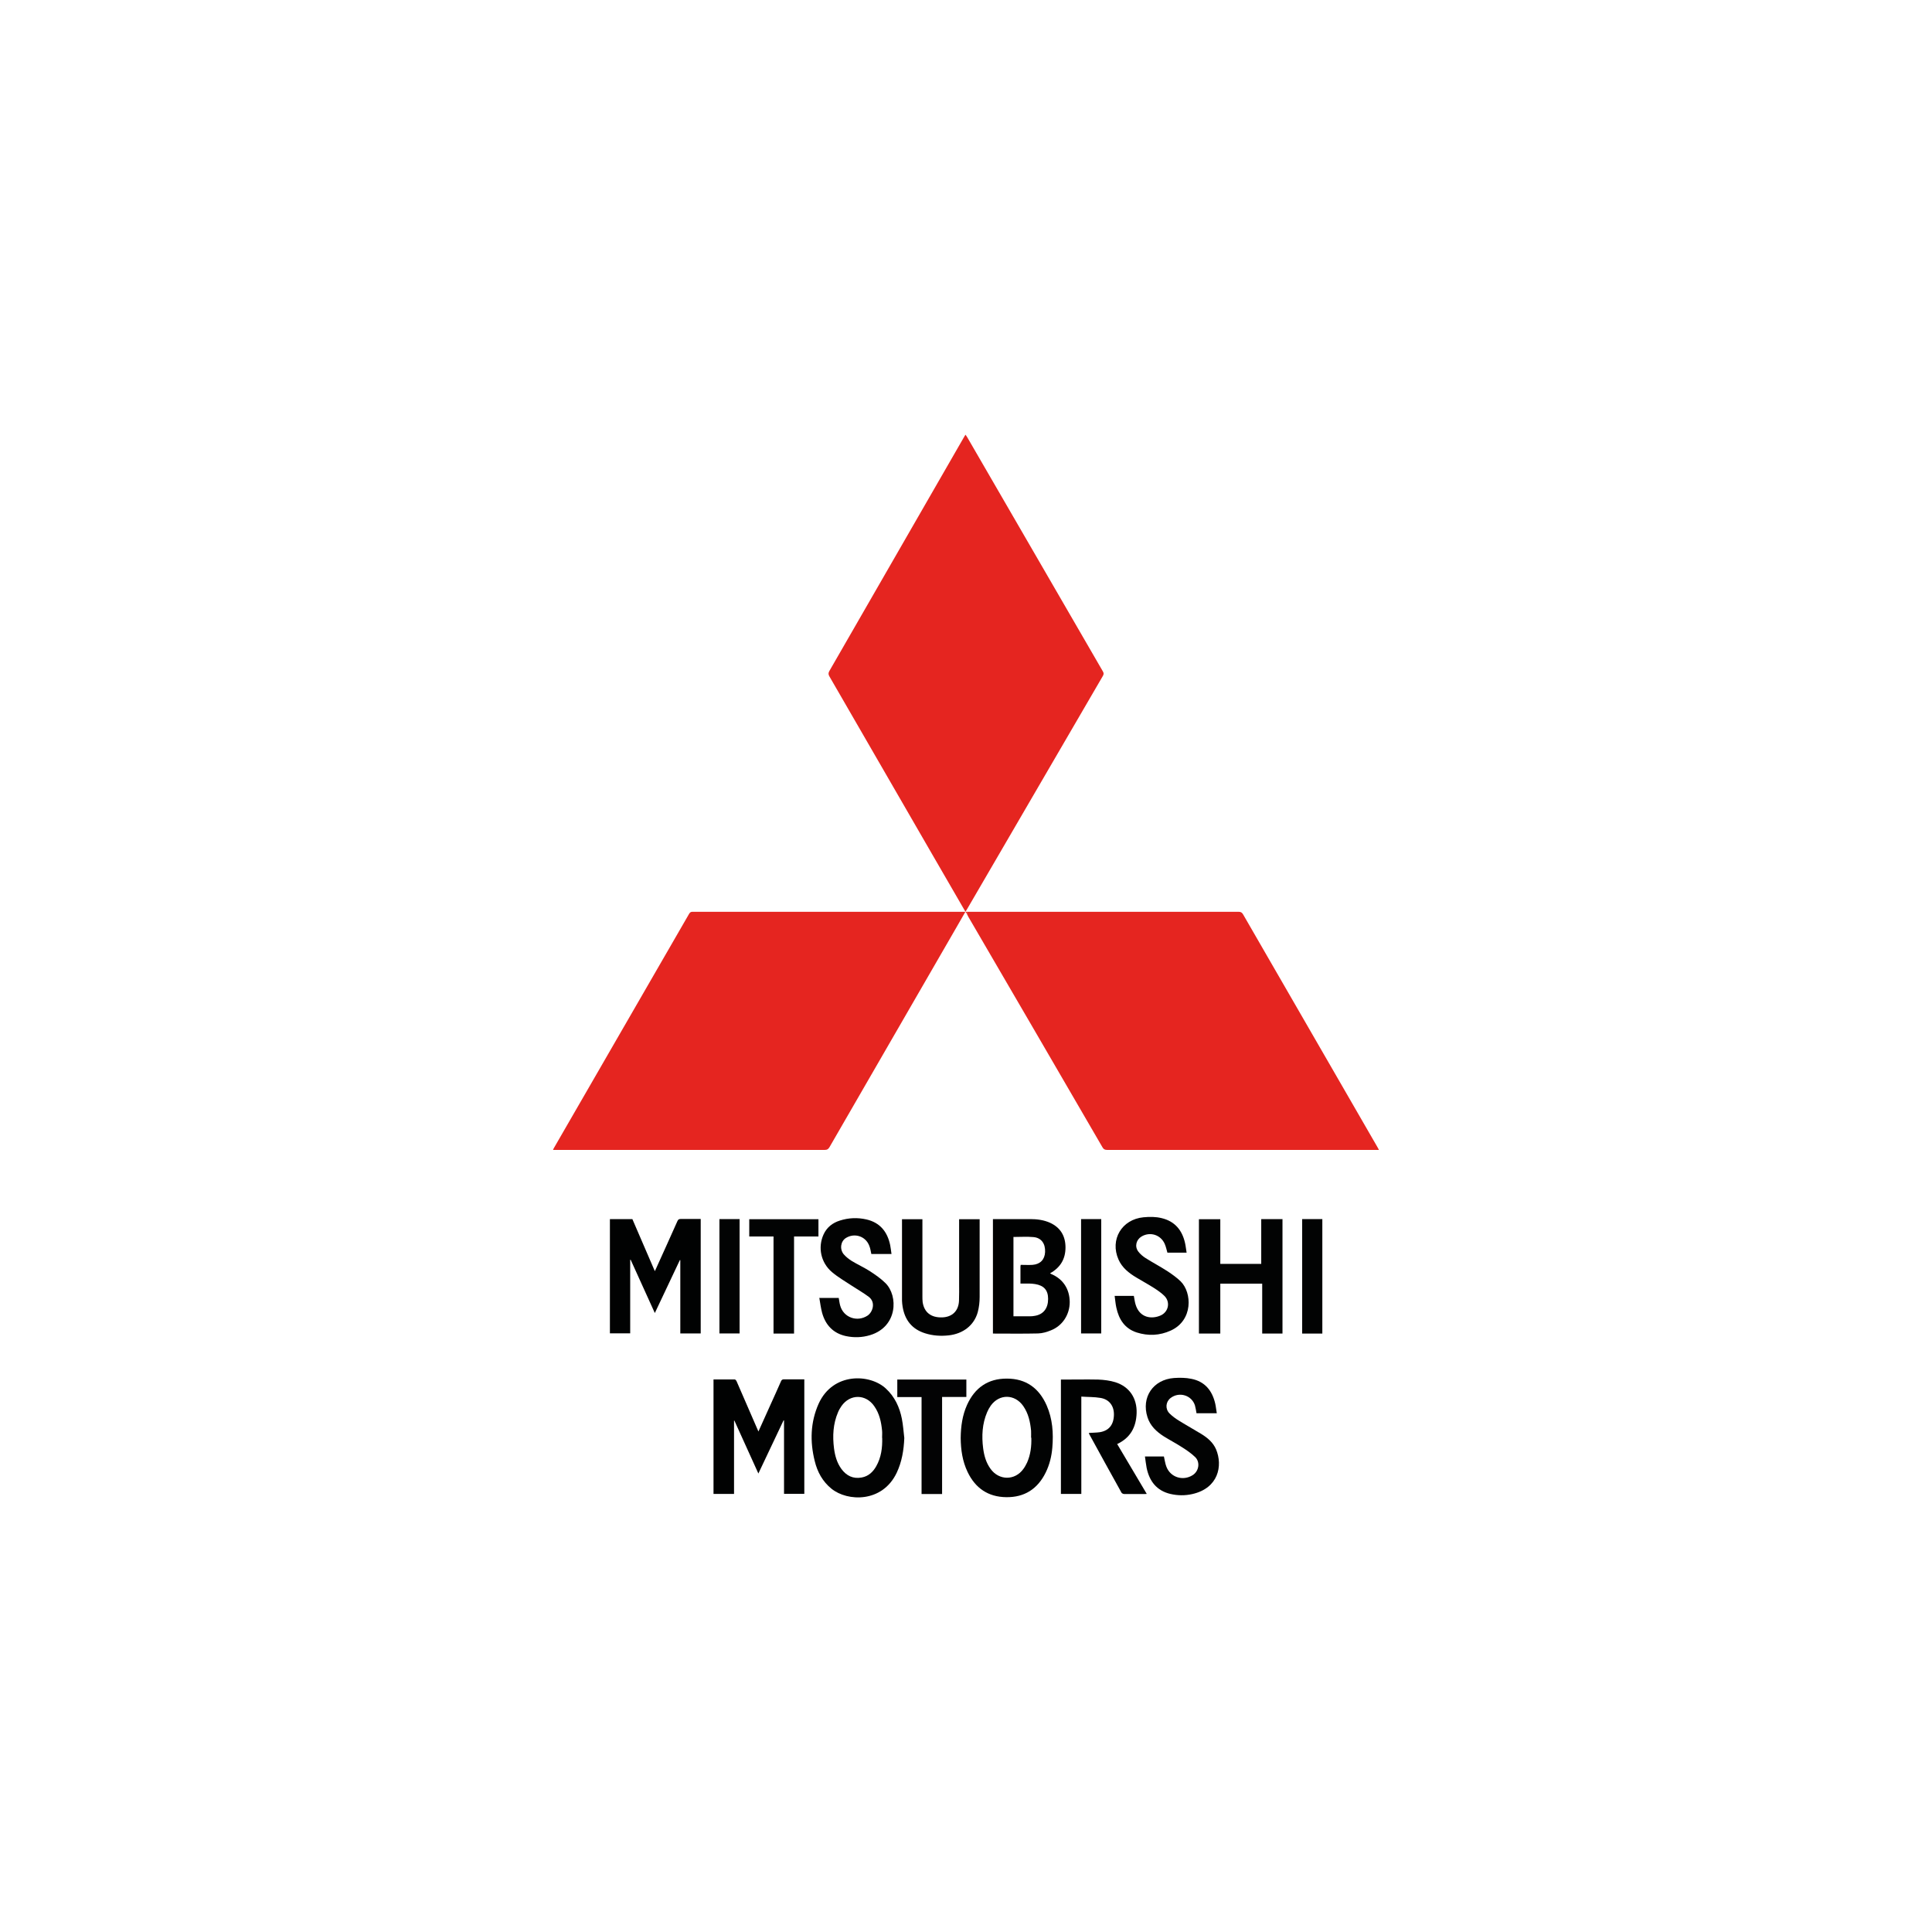
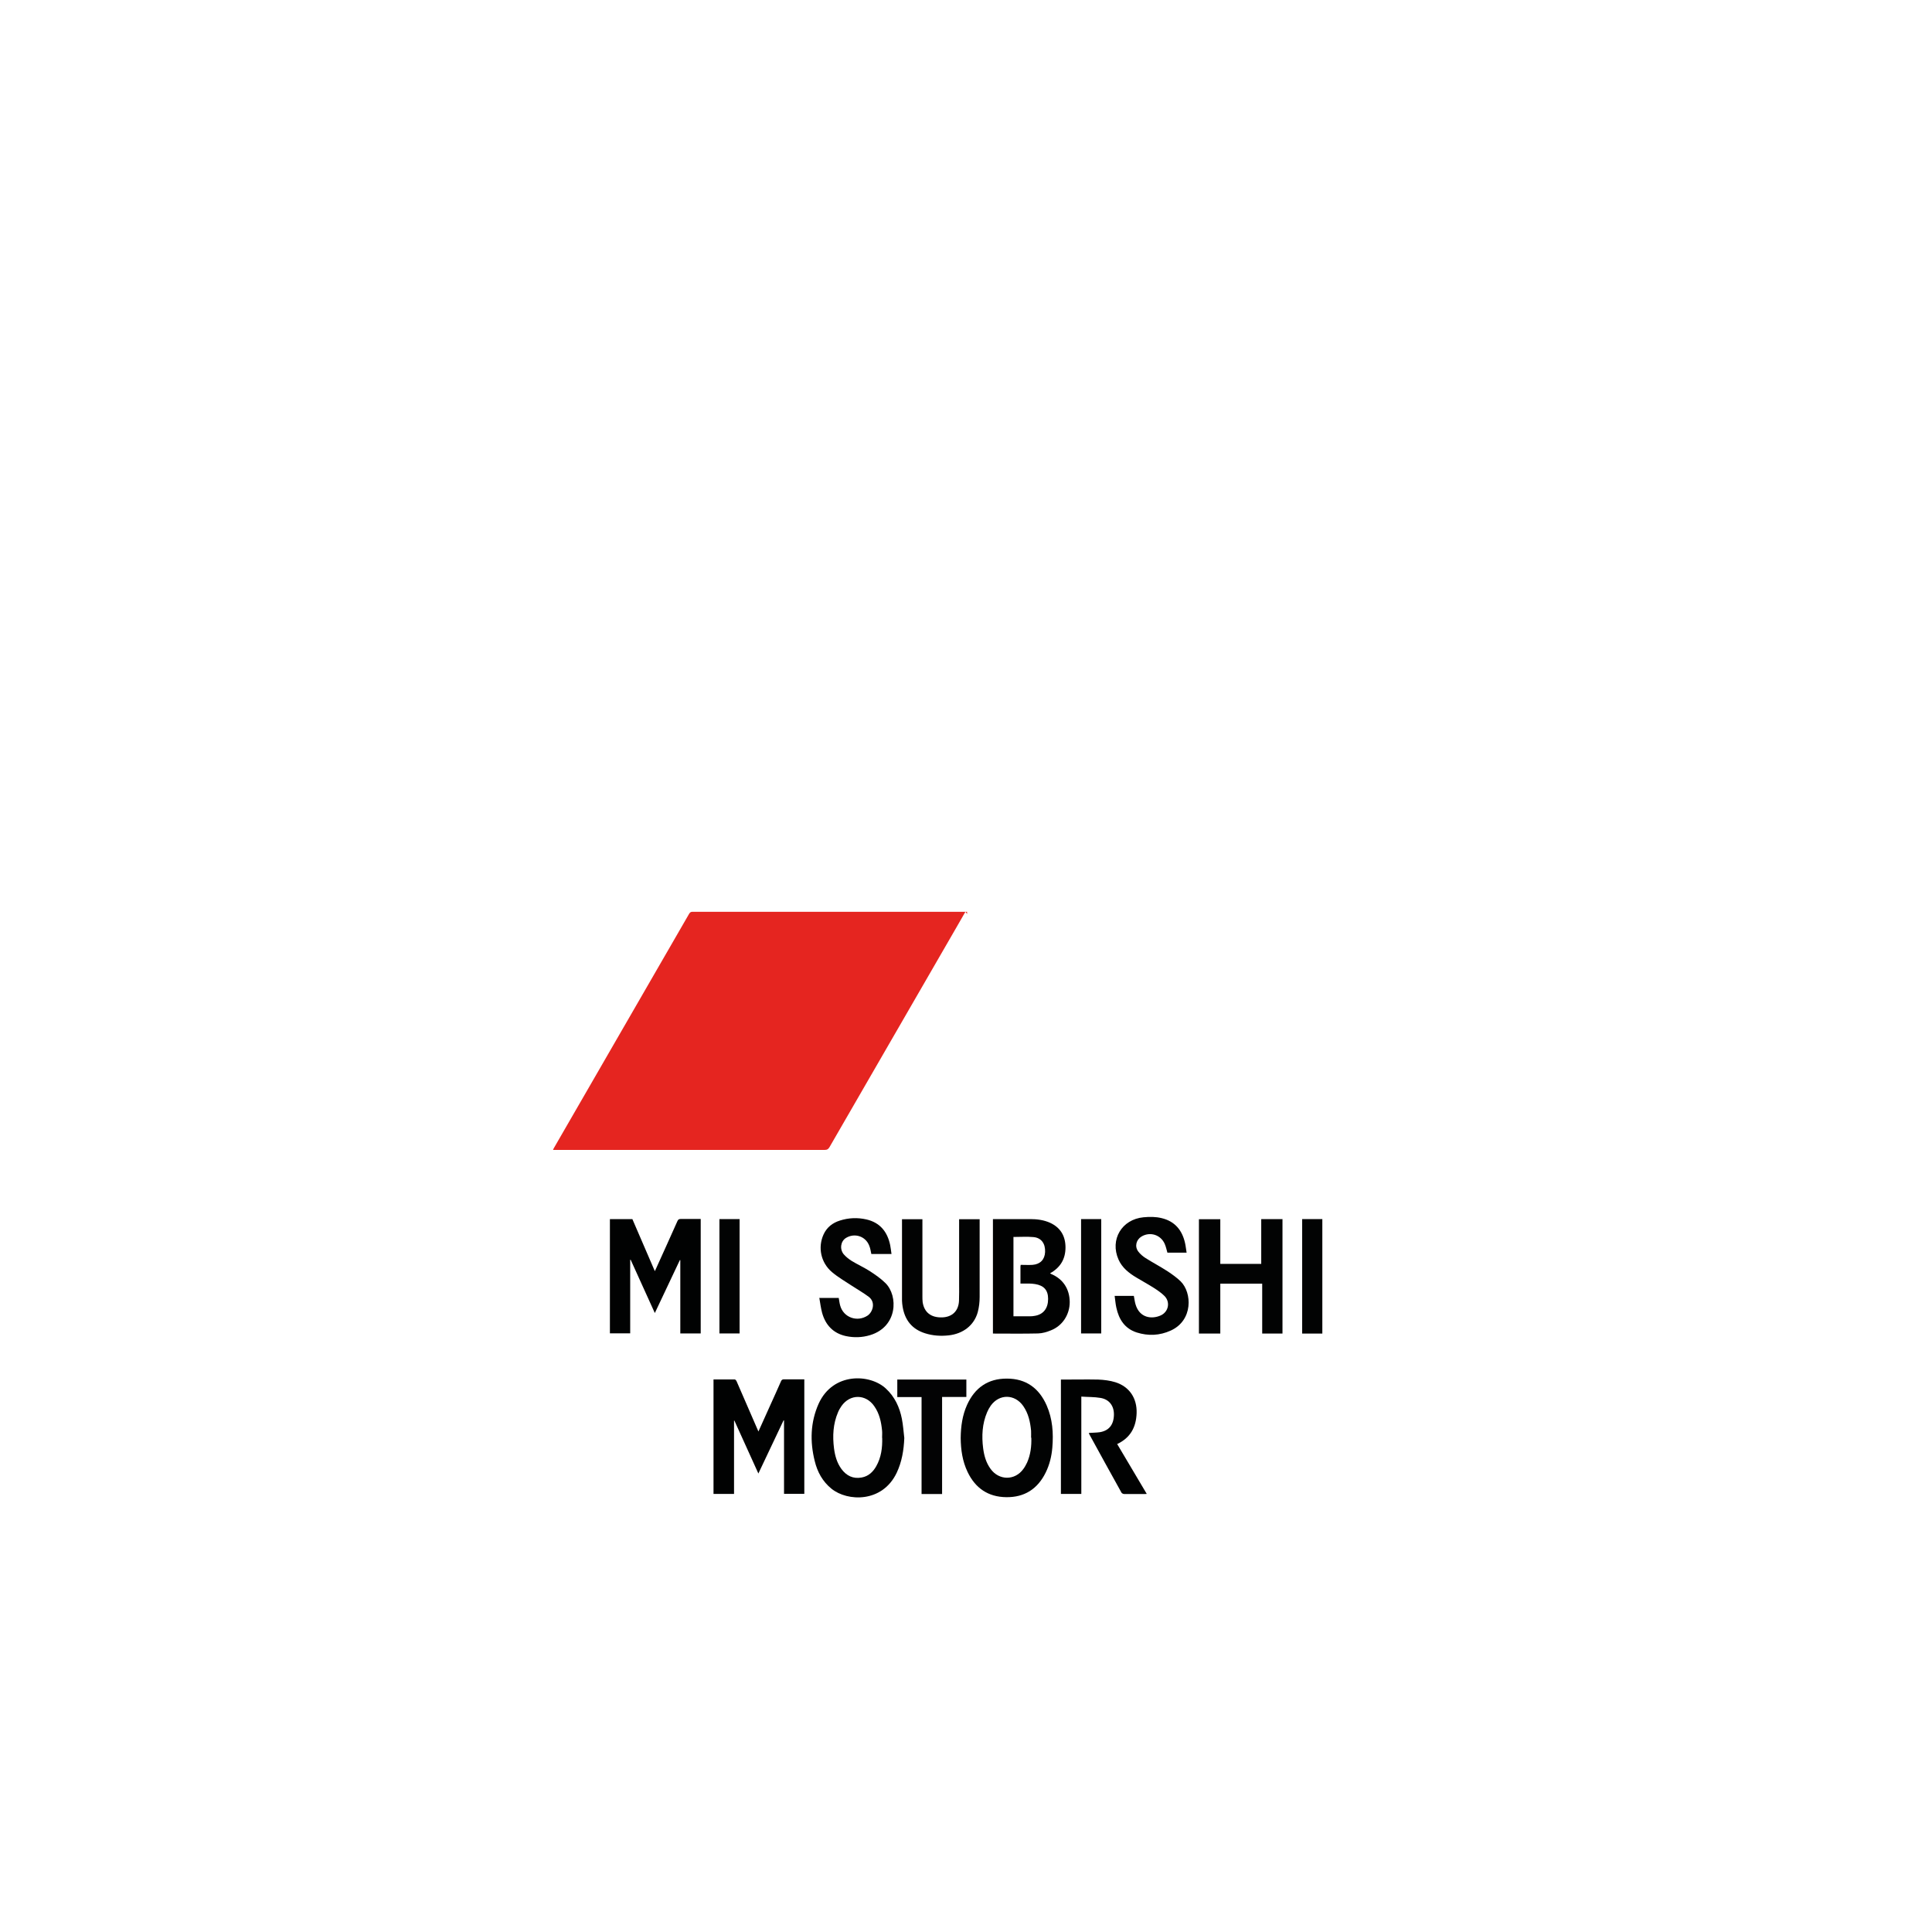
<svg xmlns="http://www.w3.org/2000/svg" id="Calque_1" viewBox="0 0 160 160">
  <defs>
    <style>.cls-1{fill:#010202;}.cls-2{fill:#030304;}.cls-3{fill:#020303;}.cls-4{fill:#e52520;}</style>
  </defs>
-   <path class="cls-4" d="M79.95,75.5c-.93-1.61-1.84-3.18-2.75-4.75-2.84-4.91-5.67-9.82-8.51-14.73-.1-.17-.1-.29,0-.46,3.72-6.46,7.43-12.92,11.15-19.37,.03-.06,.07-.11,.12-.19,.05,.08,.09,.13,.13,.19,3.75,6.47,7.5,12.95,11.25,19.42,.08,.14,.07,.23,0,.36-3.75,6.44-7.5,12.88-11.25,19.32-.04,.06-.08,.12-.13,.21Z" />
-   <path class="cls-4" d="M80.09,75.51c.08,0,.16,0,.24,0,7.41,0,14.83,0,22.24,0,.19,0,.29,.06,.38,.22,3.71,6.43,7.42,12.85,11.13,19.28,.04,.06,.07,.13,.12,.22h-.26c-7.42,0-14.84,0-22.26,0-.19,0-.29-.06-.38-.22-3.7-6.37-7.4-12.73-11.11-19.09-.04-.07-.07-.14-.11-.22v-.19Z" />
  <path class="cls-4" d="M79.95,75.51c-.27,.47-.52,.91-.77,1.34-3.5,6.05-7,12.11-10.49,18.16-.1,.16-.19,.22-.38,.22-7.41,0-14.83,0-22.24,0h-.27c.03-.07,.05-.13,.08-.17,3.73-6.46,7.47-12.93,11.2-19.4,.09-.15,.19-.15,.33-.15,6.99,0,13.98,0,20.97,0h1.58Z" />
  <path class="cls-1" d="M50.51,100.96h1.86l1.86,4.31c.04-.09,.08-.15,.1-.21,.59-1.31,1.19-2.62,1.77-3.93,.06-.14,.13-.18,.28-.18,.55,0,1.1,0,1.65,0v9.48h-1.69v-6.07h-.04l-2.07,4.38-2-4.41h-.04v6.09h-1.68v-9.48Z" />
  <path class="cls-1" d="M62.81,122.04l-1.99-4.39h-.03v6.07h-1.7v-9.48c.59,0,1.17,0,1.76,0,.06,0,.13,.1,.16,.17,.57,1.3,1.12,2.59,1.69,3.89,.03,.07,.07,.15,.11,.25,.34-.76,.67-1.49,1-2.22,.29-.65,.59-1.29,.87-1.94,.05-.12,.12-.16,.25-.16,.56,0,1.11,0,1.68,0v9.48h-1.68v-6.08h-.04l-2.08,4.39Z" />
  <path class="cls-1" d="M82.23,110.44v-9.48c.05,0,.1,0,.15,0,.98,0,1.96,0,2.94,0,.56,0,1.11,.07,1.63,.3,.88,.4,1.29,1.11,1.29,2.05,0,.96-.43,1.67-1.28,2.14,.02,.01,.05,.03,.08,.05,.99,.41,1.54,1.24,1.55,2.33,0,1.03-.59,1.96-1.55,2.34-.34,.14-.71,.25-1.07,.26-1.24,.03-2.48,.01-3.74,.01Zm1.7-8.01v6.58c.45,0,.9,0,1.34,0,.15,0,.3-.01,.44-.04,.7-.12,1.09-.62,1.09-1.4,0-.72-.34-1.11-1.08-1.23-.15-.03-.31-.03-.46-.04-.24,0-.48,0-.75,0,0-.47,0-.91,0-1.36,0-.05,0-.1,.02-.19,.33,0,.66,.02,.98,0,.64-.05,1.01-.44,1.04-1.06,.03-.7-.31-1.18-.96-1.24-.54-.05-1.09-.01-1.65-.01Z" />
  <path class="cls-3" d="M74.89,119.09c-.04,1-.2,1.97-.63,2.88-1.19,2.5-4.08,2.39-5.4,1.32-.74-.6-1.17-1.39-1.39-2.3-.4-1.61-.36-3.21,.33-4.75,1.19-2.61,4.25-2.47,5.56-1.25,.74,.68,1.14,1.55,1.33,2.51,.1,.52,.14,1.06,.2,1.59Zm-1.84-.01c0-.2,.02-.4,0-.6-.07-.72-.22-1.42-.65-2.03-.7-1.01-2-1.02-2.71-.01-.11,.16-.22,.34-.29,.52-.41,.96-.46,1.97-.33,2.99,.08,.61,.24,1.19,.61,1.7,.42,.57,.97,.84,1.68,.71,.56-.1,.94-.46,1.21-.94,.41-.73,.51-1.52,.49-2.34Z" />
  <path class="cls-3" d="M79.56,119.09c.01-.96,.14-1.89,.53-2.75,.64-1.41,1.73-2.18,3.3-2.17,1.58,0,2.66,.79,3.29,2.22,.49,1.12,.57,2.29,.47,3.49-.06,.72-.23,1.42-.55,2.07-.67,1.36-1.76,2.06-3.27,2.04-1.5-.02-2.56-.75-3.2-2.09-.43-.9-.56-1.85-.57-2.81Zm5.83-.02c0-.19,.01-.39,0-.58-.07-.73-.22-1.43-.65-2.05-.7-1-1.98-1.02-2.69-.03-.12,.17-.22,.35-.3,.54-.41,.96-.46,1.97-.33,2.99,.08,.61,.24,1.19,.61,1.7,.7,.98,2.03,.99,2.73,0,.12-.16,.21-.34,.3-.52,.29-.66,.37-1.35,.35-2.06Z" />
  <path class="cls-3" d="M106.21,100.97v9.47h-1.68v-4.13h-3.47v4.13h-1.77v-9.47h1.77v3.7h3.39v-3.71h1.78Z" />
  <path class="cls-1" d="M90.16,118.67c.31-.02,.61-.02,.91-.06,.76-.12,1.16-.61,1.18-1.43,.02-.74-.38-1.29-1.11-1.41-.52-.09-1.05-.07-1.59-.11v8.06h-1.69v-9.47c.06,0,.12,0,.19,0,.97,0,1.93-.02,2.9,0,.48,.02,.97,.08,1.42,.22,1.17,.37,1.8,1.33,1.76,2.56-.04,1.16-.51,2.04-1.61,2.56l2.45,4.13c-.08,0-.13,.01-.19,.01-.56,0-1.11,0-1.67,0-.08,0-.19-.05-.23-.11-.9-1.62-1.8-3.25-2.69-4.88,0-.02,0-.04-.01-.06Z" />
  <path class="cls-3" d="M74.69,100.97h1.7v.25c0,2.04,0,4.08,0,6.13,0,.16,0,.33,.02,.49,.13,.85,.7,1.29,1.62,1.26,.83-.03,1.35-.53,1.39-1.37,.02-.48,.01-.97,.01-1.45,0-1.69,0-3.37,0-5.06v-.25h1.7v.2c0,2.08,0,4.16,0,6.24,0,.43-.05,.86-.16,1.27-.31,1.09-1.22,1.78-2.41,1.91-.66,.07-1.3,.03-1.94-.17-1.09-.34-1.69-1.1-1.87-2.21-.03-.16-.04-.32-.05-.49,0-.12,0-.24,0-.36,0-2.12,0-4.25,0-6.4Z" />
  <path class="cls-3" d="M67.84,107.49h1.62c.04,.21,.06,.42,.12,.63,.27,.99,1.41,1.4,2.27,.83,.43-.29,.69-1.1,.1-1.55-.44-.33-.93-.61-1.39-.91-.56-.37-1.15-.71-1.66-1.14-.93-.79-1.18-2.05-.7-3.11,.27-.6,.75-.97,1.36-1.16,.72-.23,1.46-.26,2.2-.09,1.12,.26,1.73,1.02,1.96,2.12,.05,.24,.07,.48,.11,.74h-1.67c-.05-.23-.08-.46-.17-.68-.3-.79-1.21-1.09-1.93-.65-.44,.27-.54,.92-.19,1.35,.18,.21,.41,.39,.64,.54,.49,.3,1.02,.54,1.51,.85,.46,.3,.93,.62,1.32,1.01,1.05,1.05,1.01,3.6-1.28,4.3-.66,.2-1.33,.22-2,.08-1.06-.23-1.7-.92-1.98-1.94-.1-.38-.15-.77-.22-1.18Z" />
-   <path class="cls-3" d="M94.8,120.62h1.59c.07,.29,.1,.57,.2,.83,.33,.9,1.38,1.23,2.19,.71,.51-.33,.63-1.07,.2-1.49-.32-.31-.7-.57-1.08-.81-.49-.32-1.01-.59-1.51-.9-.61-.39-1.13-.87-1.36-1.59-.53-1.65,.46-3.12,2.2-3.25,.48-.03,.97-.03,1.44,.07,1.11,.22,1.72,.97,1.97,2.05,.06,.26,.08,.53,.13,.8h-1.68c-.04-.22-.07-.44-.13-.65-.27-.85-1.31-1.16-2.02-.61-.4,.31-.46,.89-.09,1.27,.24,.24,.53,.45,.83,.63,.59,.37,1.2,.7,1.8,1.07,.52,.32,.98,.7,1.23,1.28,.57,1.37,.19,3.21-1.96,3.7-.61,.14-1.23,.13-1.83-.01-1.13-.27-1.73-1.05-1.96-2.15-.06-.3-.09-.62-.14-.95Z" />
  <path class="cls-3" d="M92.3,107.32h1.6c.05,.24,.07,.47,.14,.7,.33,1.13,1.34,1.25,2.08,.92,.65-.29,.82-1.1,.32-1.61-.26-.26-.57-.47-.88-.67-.47-.3-.97-.57-1.45-.86-.62-.37-1.18-.81-1.48-1.49-.73-1.65,.27-3.33,2.07-3.5,.51-.05,1.01-.05,1.5,.07,1.09,.26,1.7,.99,1.94,2.06,.06,.26,.08,.52,.13,.8h-1.59c-.07-.24-.12-.49-.22-.72-.33-.76-1.21-1.04-1.92-.62-.45,.27-.59,.83-.27,1.25,.16,.21,.37,.39,.59,.53,.6,.38,1.23,.71,1.83,1.1,.38,.25,.76,.52,1.09,.84,.94,.93,1.04,3.22-.82,4.07-.92,.42-1.87,.46-2.82,.16-.99-.32-1.48-1.08-1.69-2.06-.07-.31-.09-.63-.14-.97Z" />
  <path class="cls-2" d="M74.3,114.25h5.73v1.44h-2.01v8.04h-1.7v-8.03h-2.01v-1.44Z" />
-   <path class="cls-3" d="M64.06,110.44v-8.04h-2.01v-1.43h5.73v1.43h-2.02v8.04h-1.7Z" />
  <path class="cls-3" d="M59.58,100.96h1.67v9.47h-1.67v-9.47Z" />
  <path class="cls-3" d="M89.53,100.96h1.67v9.47h-1.67v-9.47Z" />
  <path class="cls-3" d="M107.84,100.96h1.67v9.48h-1.67v-9.48Z" />
  <path class="cls-4" d="M80.09,75.51v.19l-.13-.19h.13Z" />
</svg>